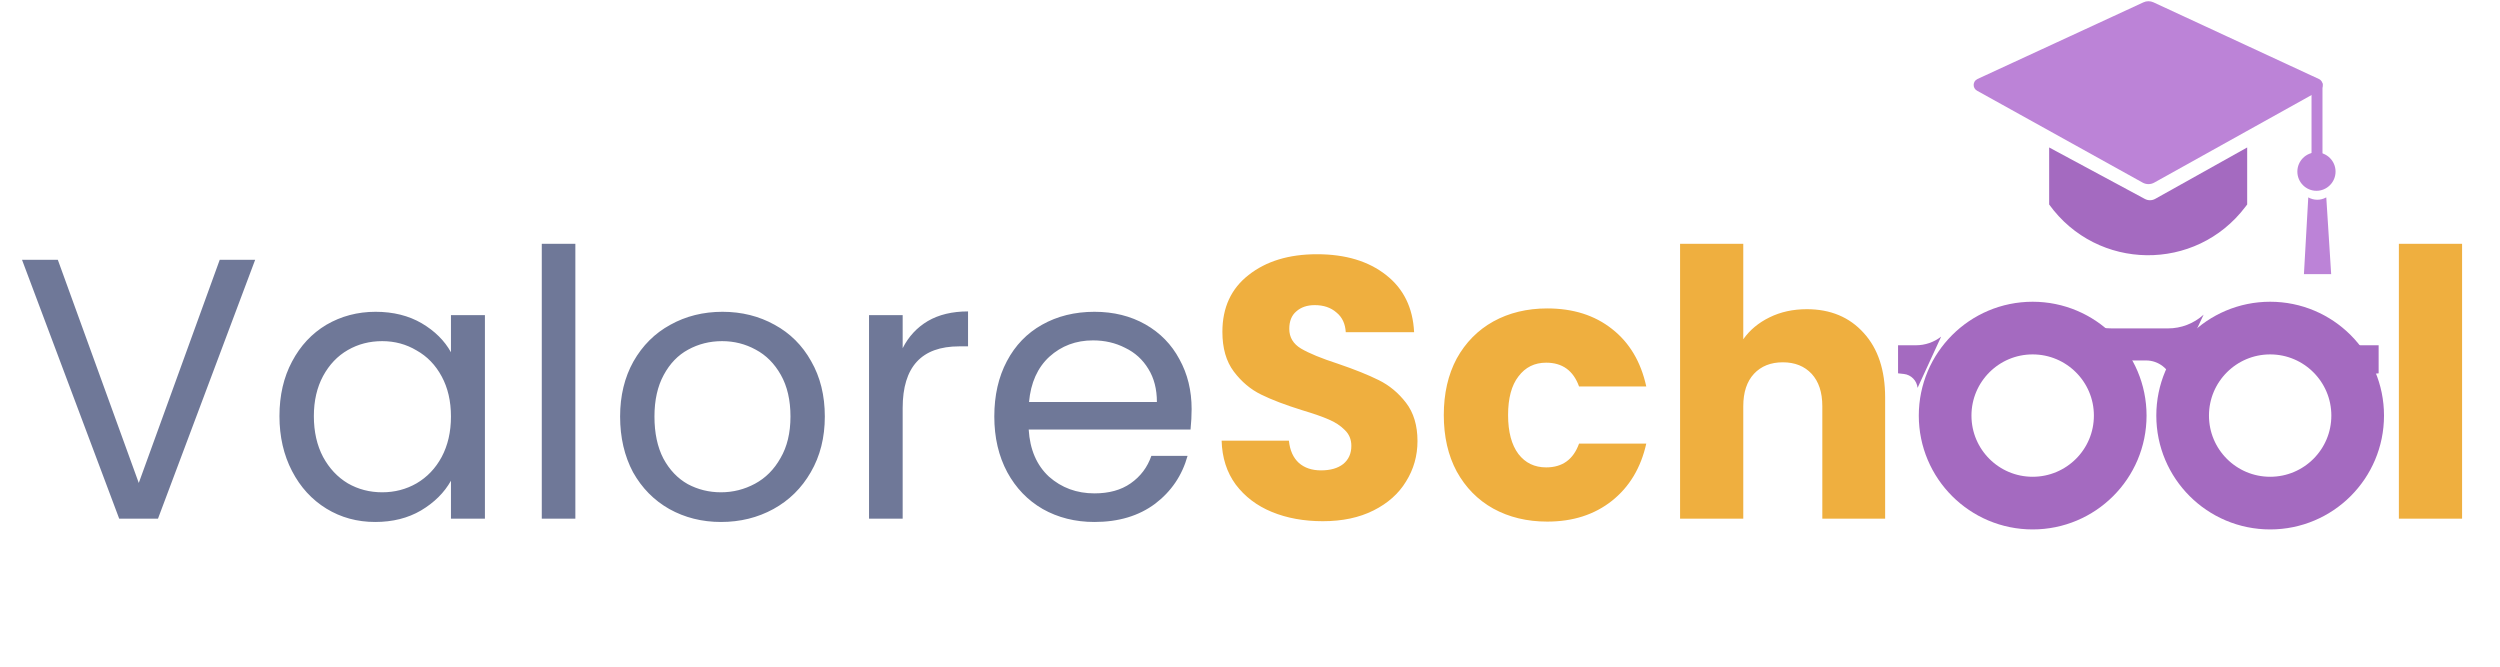
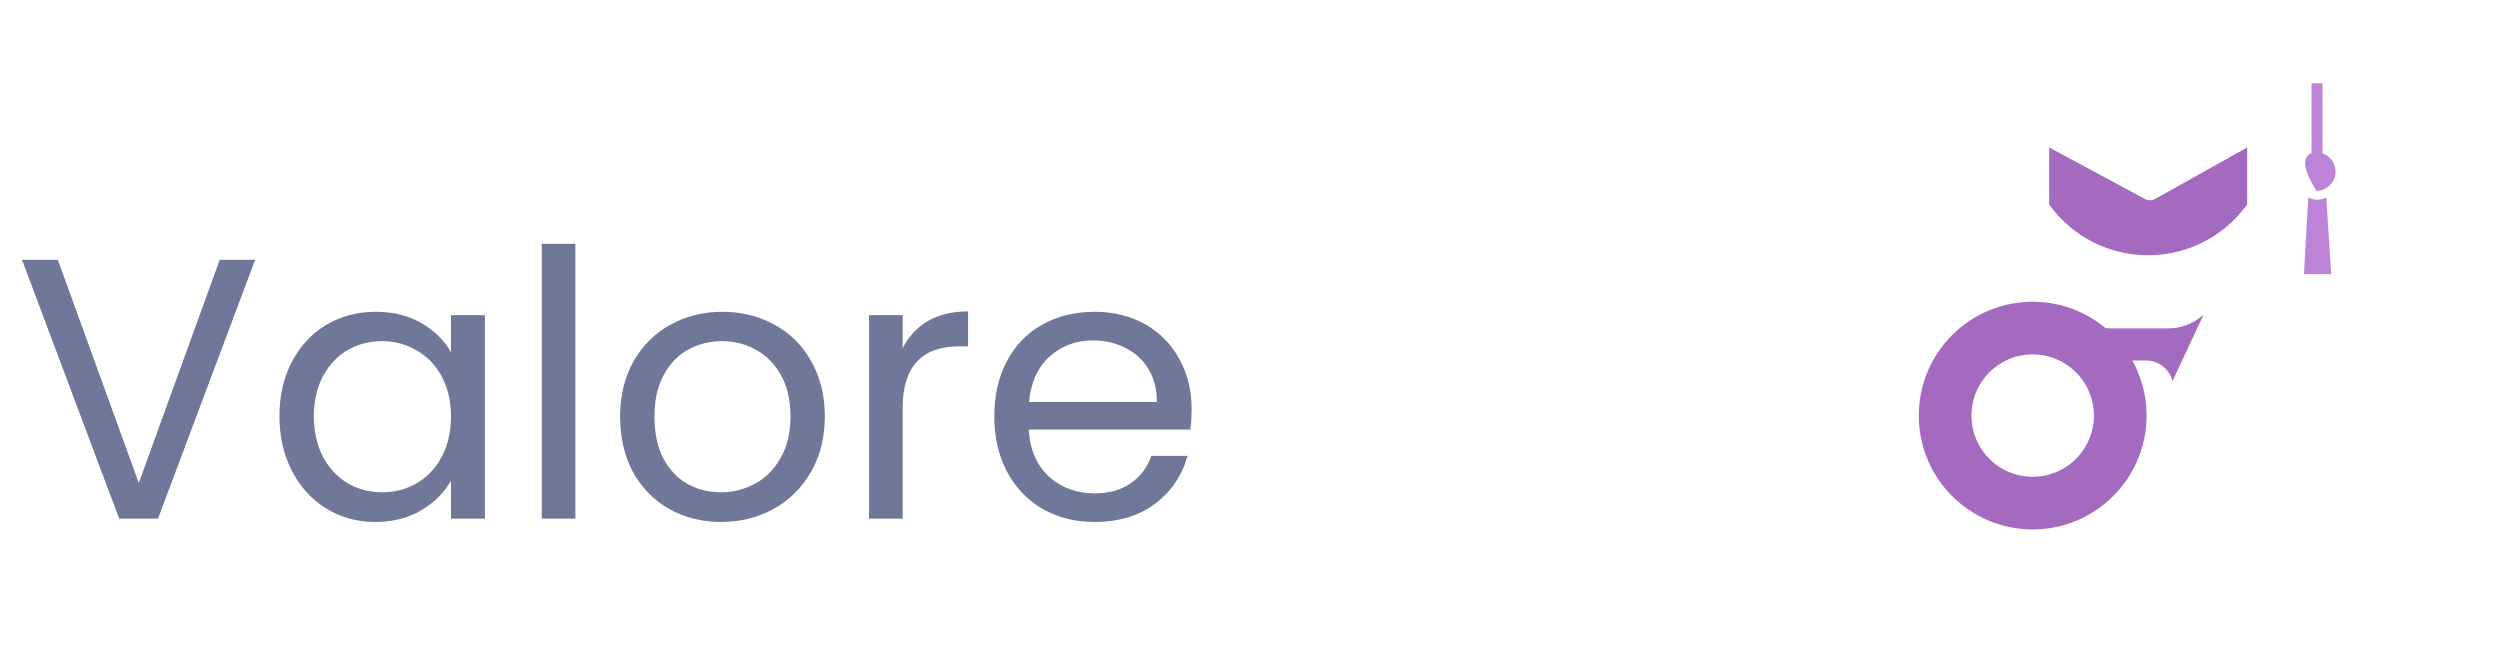
<svg xmlns="http://www.w3.org/2000/svg" width="180px" height="48px" viewBox="0 0 178 48" version="1.1">
  <g id="surface1">
-     <path style=" stroke:none;fill-rule:nonzero;fill:rgb(93.725%,68.627%,24.706%);fill-opacity:1;" d="M 94.246 37.527 C 92.883 37.527 91.656 37.305 90.574 36.859 C 89.492 36.414 88.625 35.754 87.969 34.883 C 87.328 34.008 86.992 32.957 86.957 31.727 L 91.801 31.727 C 91.871 32.422 92.109 32.957 92.52 33.332 C 92.926 33.688 93.457 33.867 94.113 33.867 C 94.789 33.867 95.32 33.715 95.711 33.41 C 96.102 33.09 96.297 32.652 96.297 32.102 C 96.297 31.637 96.137 31.254 95.816 30.953 C 95.516 30.648 95.133 30.398 94.672 30.203 C 94.23 30.008 93.59 29.785 92.758 29.535 C 91.551 29.16 90.566 28.785 89.805 28.41 C 89.043 28.039 88.387 27.484 87.836 26.754 C 87.285 26.023 87.012 25.07 87.012 23.895 C 87.012 22.145 87.641 20.781 88.898 19.801 C 90.16 18.805 91.801 18.305 93.82 18.305 C 95.879 18.305 97.535 18.805 98.797 19.801 C 100.055 20.781 100.73 22.156 100.816 23.918 L 95.895 23.918 C 95.859 23.312 95.641 22.84 95.23 22.504 C 94.824 22.145 94.301 21.969 93.66 21.969 C 93.113 21.969 92.668 22.121 92.332 22.422 C 91.996 22.707 91.828 23.125 91.828 23.68 C 91.828 24.285 92.109 24.758 92.676 25.098 C 93.246 25.434 94.133 25.801 95.336 26.191 C 96.543 26.602 97.52 26.996 98.266 27.367 C 99.027 27.742 99.684 28.285 100.234 29 C 100.781 29.711 101.059 30.633 101.059 31.754 C 101.059 32.824 100.781 33.793 100.234 34.668 C 99.703 35.543 98.922 36.238 97.891 36.754 C 96.863 37.27 95.648 37.527 94.246 37.527 Z M 102.953 29.883 C 102.953 28.332 103.262 26.977 103.883 25.816 C 104.523 24.66 105.398 23.77 106.52 23.145 C 107.652 22.52 108.949 22.207 110.402 22.207 C 112.266 22.207 113.816 22.699 115.059 23.68 C 116.316 24.66 117.141 26.039 117.531 27.824 L 112.691 27.824 C 112.281 26.684 111.492 26.113 110.324 26.113 C 109.488 26.113 108.824 26.441 108.328 27.102 C 107.832 27.742 107.582 28.672 107.582 29.883 C 107.582 31.094 107.832 32.031 108.328 32.691 C 108.824 33.332 109.488 33.652 110.324 33.652 C 111.492 33.652 112.281 33.082 112.691 31.941 L 117.531 31.941 C 117.141 33.688 116.316 35.059 115.059 36.059 C 113.797 37.059 112.246 37.555 110.402 37.555 C 108.949 37.555 107.652 37.242 106.52 36.621 C 105.398 35.996 104.523 35.105 103.883 33.945 C 103.262 32.789 102.953 31.434 102.953 29.883 Z M 129.09 22.262 C 130.793 22.262 132.16 22.832 133.188 23.973 C 134.215 25.098 134.73 26.648 134.73 28.625 L 134.73 37.344 L 130.207 37.344 L 130.207 29.242 C 130.207 28.242 129.949 27.469 129.438 26.914 C 128.922 26.363 128.23 26.086 127.363 26.086 C 126.492 26.086 125.801 26.363 125.285 26.914 C 124.773 27.469 124.516 28.242 124.516 29.242 L 124.516 37.344 L 119.965 37.344 L 119.965 17.555 L 124.516 17.555 L 124.516 24.426 C 124.977 23.77 125.605 23.242 126.402 22.852 C 127.203 22.457 128.098 22.262 129.09 22.262 Z M 176.27 17.555 L 176.27 37.344 L 171.719 37.344 L 171.719 17.555 Z M 176.27 17.555 " />
    <path style=" stroke:none;fill-rule:nonzero;fill:rgb(43.529%,47.059%,59.608%);fill-opacity:1;" d="M 17.371 18.707 L 10.375 37.344 L 7.582 37.344 L 0.586 18.707 L 3.164 18.707 L 8.992 34.773 L 14.82 18.707 Z M 19.121 29.961 C 19.121 28.465 19.426 27.156 20.027 26.031 C 20.629 24.891 21.453 24.008 22.5 23.383 C 23.566 22.762 24.746 22.449 26.039 22.449 C 27.316 22.449 28.426 22.727 29.367 23.277 C 30.305 23.832 31.008 24.527 31.469 25.363 L 31.469 22.691 L 33.914 22.691 L 33.914 37.344 L 31.469 37.344 L 31.469 34.613 C 30.988 35.469 30.27 36.184 29.312 36.754 C 28.371 37.305 27.273 37.582 26.012 37.582 C 24.719 37.582 23.547 37.262 22.5 36.621 C 21.453 35.977 20.629 35.078 20.027 33.918 C 19.426 32.762 19.121 31.441 19.121 29.961 Z M 31.469 29.988 C 31.469 28.883 31.246 27.922 30.801 27.102 C 30.359 26.281 29.754 25.656 28.992 25.23 C 28.246 24.785 27.422 24.562 26.52 24.562 C 25.613 24.562 24.789 24.773 24.043 25.203 C 23.301 25.629 22.707 26.254 22.262 27.074 C 21.82 27.895 21.598 28.855 21.598 29.961 C 21.598 31.086 21.82 32.066 22.262 32.902 C 22.707 33.723 23.301 34.355 24.043 34.801 C 24.789 35.23 25.613 35.445 26.52 35.445 C 27.422 35.445 28.246 35.23 28.992 34.801 C 29.754 34.355 30.359 33.723 30.801 32.902 C 31.246 32.066 31.469 31.094 31.469 29.988 Z M 40.426 17.555 L 40.426 37.344 L 38.008 37.344 L 38.008 17.555 Z M 50.91 37.582 C 49.547 37.582 48.305 37.27 47.188 36.648 C 46.086 36.023 45.219 35.141 44.578 34 C 43.961 32.84 43.648 31.504 43.648 29.988 C 43.648 28.492 43.969 27.172 44.605 26.031 C 45.262 24.875 46.148 23.992 47.266 23.383 C 48.383 22.762 49.633 22.449 51.02 22.449 C 52.402 22.449 53.652 22.762 54.77 23.383 C 55.887 23.992 56.766 24.863 57.402 26.004 C 58.059 27.145 58.387 28.473 58.387 29.988 C 58.387 31.504 58.051 32.84 57.375 34 C 56.719 35.141 55.824 36.023 54.691 36.648 C 53.555 37.27 52.297 37.582 50.91 37.582 Z M 50.91 35.445 C 51.781 35.445 52.598 35.238 53.359 34.828 C 54.121 34.418 54.734 33.805 55.195 32.984 C 55.676 32.164 55.914 31.164 55.914 29.988 C 55.914 28.812 55.684 27.812 55.223 26.996 C 54.762 26.176 54.156 25.57 53.414 25.176 C 52.668 24.766 51.859 24.562 50.992 24.562 C 50.105 24.562 49.289 24.766 48.543 25.176 C 47.816 25.57 47.23 26.176 46.789 26.996 C 46.344 27.812 46.121 28.812 46.121 29.988 C 46.121 31.184 46.336 32.191 46.762 33.012 C 47.203 33.832 47.789 34.445 48.516 34.855 C 49.246 35.246 50.043 35.445 50.91 35.445 Z M 63.992 25.07 C 64.418 24.23 65.02 23.582 65.801 23.117 C 66.598 22.652 67.566 22.422 68.699 22.422 L 68.699 24.938 L 68.062 24.938 C 65.348 24.938 63.992 26.414 63.992 29.375 L 63.992 37.344 L 61.57 37.344 L 61.57 22.691 L 63.992 22.691 Z M 84.797 29.453 C 84.797 29.918 84.77 30.406 84.719 30.926 L 73.066 30.926 C 73.152 32.367 73.641 33.5 74.527 34.32 C 75.434 35.121 76.523 35.523 77.801 35.523 C 78.848 35.523 79.715 35.285 80.406 34.801 C 81.117 34.305 81.613 33.645 81.898 32.824 L 84.504 32.824 C 84.113 34.23 83.336 35.383 82.164 36.273 C 80.992 37.145 79.539 37.582 77.801 37.582 C 76.418 37.582 75.176 37.27 74.074 36.648 C 72.992 36.023 72.145 35.141 71.523 34 C 70.902 32.84 70.59 31.504 70.59 29.988 C 70.59 28.473 70.891 27.145 71.496 26.004 C 72.098 24.863 72.941 23.992 74.023 23.383 C 75.121 22.762 76.383 22.449 77.801 22.449 C 79.184 22.449 80.406 22.754 81.473 23.359 C 82.535 23.965 83.352 24.801 83.922 25.871 C 84.504 26.922 84.797 28.117 84.797 29.453 Z M 82.297 28.945 C 82.297 28.02 82.094 27.227 81.684 26.566 C 81.277 25.891 80.719 25.383 80.008 25.043 C 79.316 24.688 78.547 24.508 77.695 24.508 C 76.469 24.508 75.426 24.898 74.555 25.684 C 73.703 26.469 73.215 27.555 73.09 28.945 Z M 82.297 28.945 " />
    <path style="fill:none;stroke-width:48;stroke-linecap:butt;stroke-linejoin:miter;stroke:rgb(64.314%,41.569%,75.294%);stroke-opacity:1;stroke-miterlimit:4;" d="M 1919.695 378.763 C 1919.695 422.849 1883.941 458.523 1839.882 458.523 C 1795.823 458.523 1760.118 422.849 1760.118 378.763 C 1760.118 334.727 1795.823 299.003 1839.882 299.003 C 1883.941 299.003 1919.695 334.727 1919.695 378.763 Z M 1919.695 378.763 " transform="matrix(0.079,0,0,0.079,0,0)" />
-     <path style="fill:none;stroke-width:48;stroke-linecap:butt;stroke-linejoin:miter;stroke:rgb(64.314%,41.569%,75.294%);stroke-opacity:1;stroke-miterlimit:4;" d="M 2136.111 378.763 C 2136.111 422.849 2100.406 458.523 2056.347 458.523 C 2012.288 458.523 1976.584 422.849 1976.584 378.763 C 1976.584 334.727 2012.288 299.003 2056.347 299.003 C 2100.406 299.003 2136.111 334.727 2136.111 378.763 Z M 2136.111 378.763 " transform="matrix(0.079,0,0,0.079,0,0)" />
-     <path style=" stroke:none;fill-rule:nonzero;fill:rgb(64.314%,41.569%,75.294%);fill-opacity:1;" d="M 167.16 24.238 C 167.68 24.641 168.316 24.859 168.977 24.859 L 170.262 24.859 L 170.262 26.879 L 169.844 26.926 C 169.32 26.984 168.91 27.402 168.855 27.926 Z M 167.16 24.238 " />
-     <path style=" stroke:none;fill-rule:nonzero;fill:rgb(64.314%,41.569%,75.294%);fill-opacity:1;" d="M 138.762 24.238 C 138.242 24.641 137.605 24.859 136.949 24.859 L 135.66 24.859 L 135.66 26.879 L 136.082 26.926 C 136.602 26.984 137.012 27.402 137.066 27.926 Z M 138.762 24.238 " />
    <path style=" stroke:none;fill-rule:nonzero;fill:rgb(64.314%,41.569%,75.294%);fill-opacity:1;" d="M 147.992 22.656 C 148.879 23.301 149.949 23.645 151.043 23.645 L 155.098 23.645 C 156.047 23.645 156.957 23.293 157.66 22.656 L 155.422 27.434 C 155.195 26.562 154.414 25.953 153.516 25.953 L 152.324 25.953 C 151.469 25.953 150.742 26.582 150.613 27.434 Z M 147.992 22.656 " />
-     <path style=" stroke:none;fill-rule:nonzero;fill:rgb(73.725%,51.373%,84.314%);fill-opacity:1;" d="M 153.328 0.168 C 153.555 0.062 153.82 0.062 154.051 0.168 L 165.961 5.688 C 166.312 5.852 166.332 6.344 165.992 6.531 L 154.105 13.148 C 153.848 13.293 153.531 13.293 153.27 13.148 L 141.348 6.531 C 141.008 6.344 141.027 5.848 141.379 5.688 Z M 153.328 0.168 " />
    <path style=" stroke:none;fill-rule:nonzero;fill:rgb(64.314%,41.569%,75.294%);fill-opacity:1;" d="M 146.539 10.617 L 153.43 14.324 C 153.664 14.449 153.945 14.449 154.18 14.316 L 160.797 10.617 L 160.797 14.723 L 160.668 14.891 C 157.094 19.609 150.004 19.523 146.539 14.723 Z M 146.539 10.617 " />
    <path style=" stroke:none;fill-rule:nonzero;fill:rgb(73.725%,51.373%,84.314%);fill-opacity:1;" d="M 165.43 6 L 166.219 6 L 166.219 12.395 L 165.43 12.395 Z M 165.43 6 " />
-     <path style=" stroke:none;fill-rule:nonzero;fill:rgb(73.725%,51.373%,84.314%);fill-opacity:1;" d="M 167.16 12.355 C 167.16 13.117 166.543 13.738 165.785 13.738 C 165.027 13.738 164.41 13.117 164.41 12.355 C 164.41 11.594 165.027 10.973 165.785 10.973 C 166.543 10.973 167.16 11.594 167.16 12.355 Z M 167.16 12.355 " />
+     <path style=" stroke:none;fill-rule:nonzero;fill:rgb(73.725%,51.373%,84.314%);fill-opacity:1;" d="M 167.16 12.355 C 167.16 13.117 166.543 13.738 165.785 13.738 C 164.41 11.594 165.027 10.973 165.785 10.973 C 166.543 10.973 167.16 11.594 167.16 12.355 Z M 167.16 12.355 " />
    <path style=" stroke:none;fill-rule:nonzero;fill:rgb(73.725%,51.373%,84.314%);fill-opacity:1;" d="M 165.195 14.211 C 165.59 14.434 166.066 14.438 166.461 14.227 L 166.492 14.211 L 166.844 19.738 L 164.883 19.738 Z M 165.195 14.211 " />
  </g>
</svg>